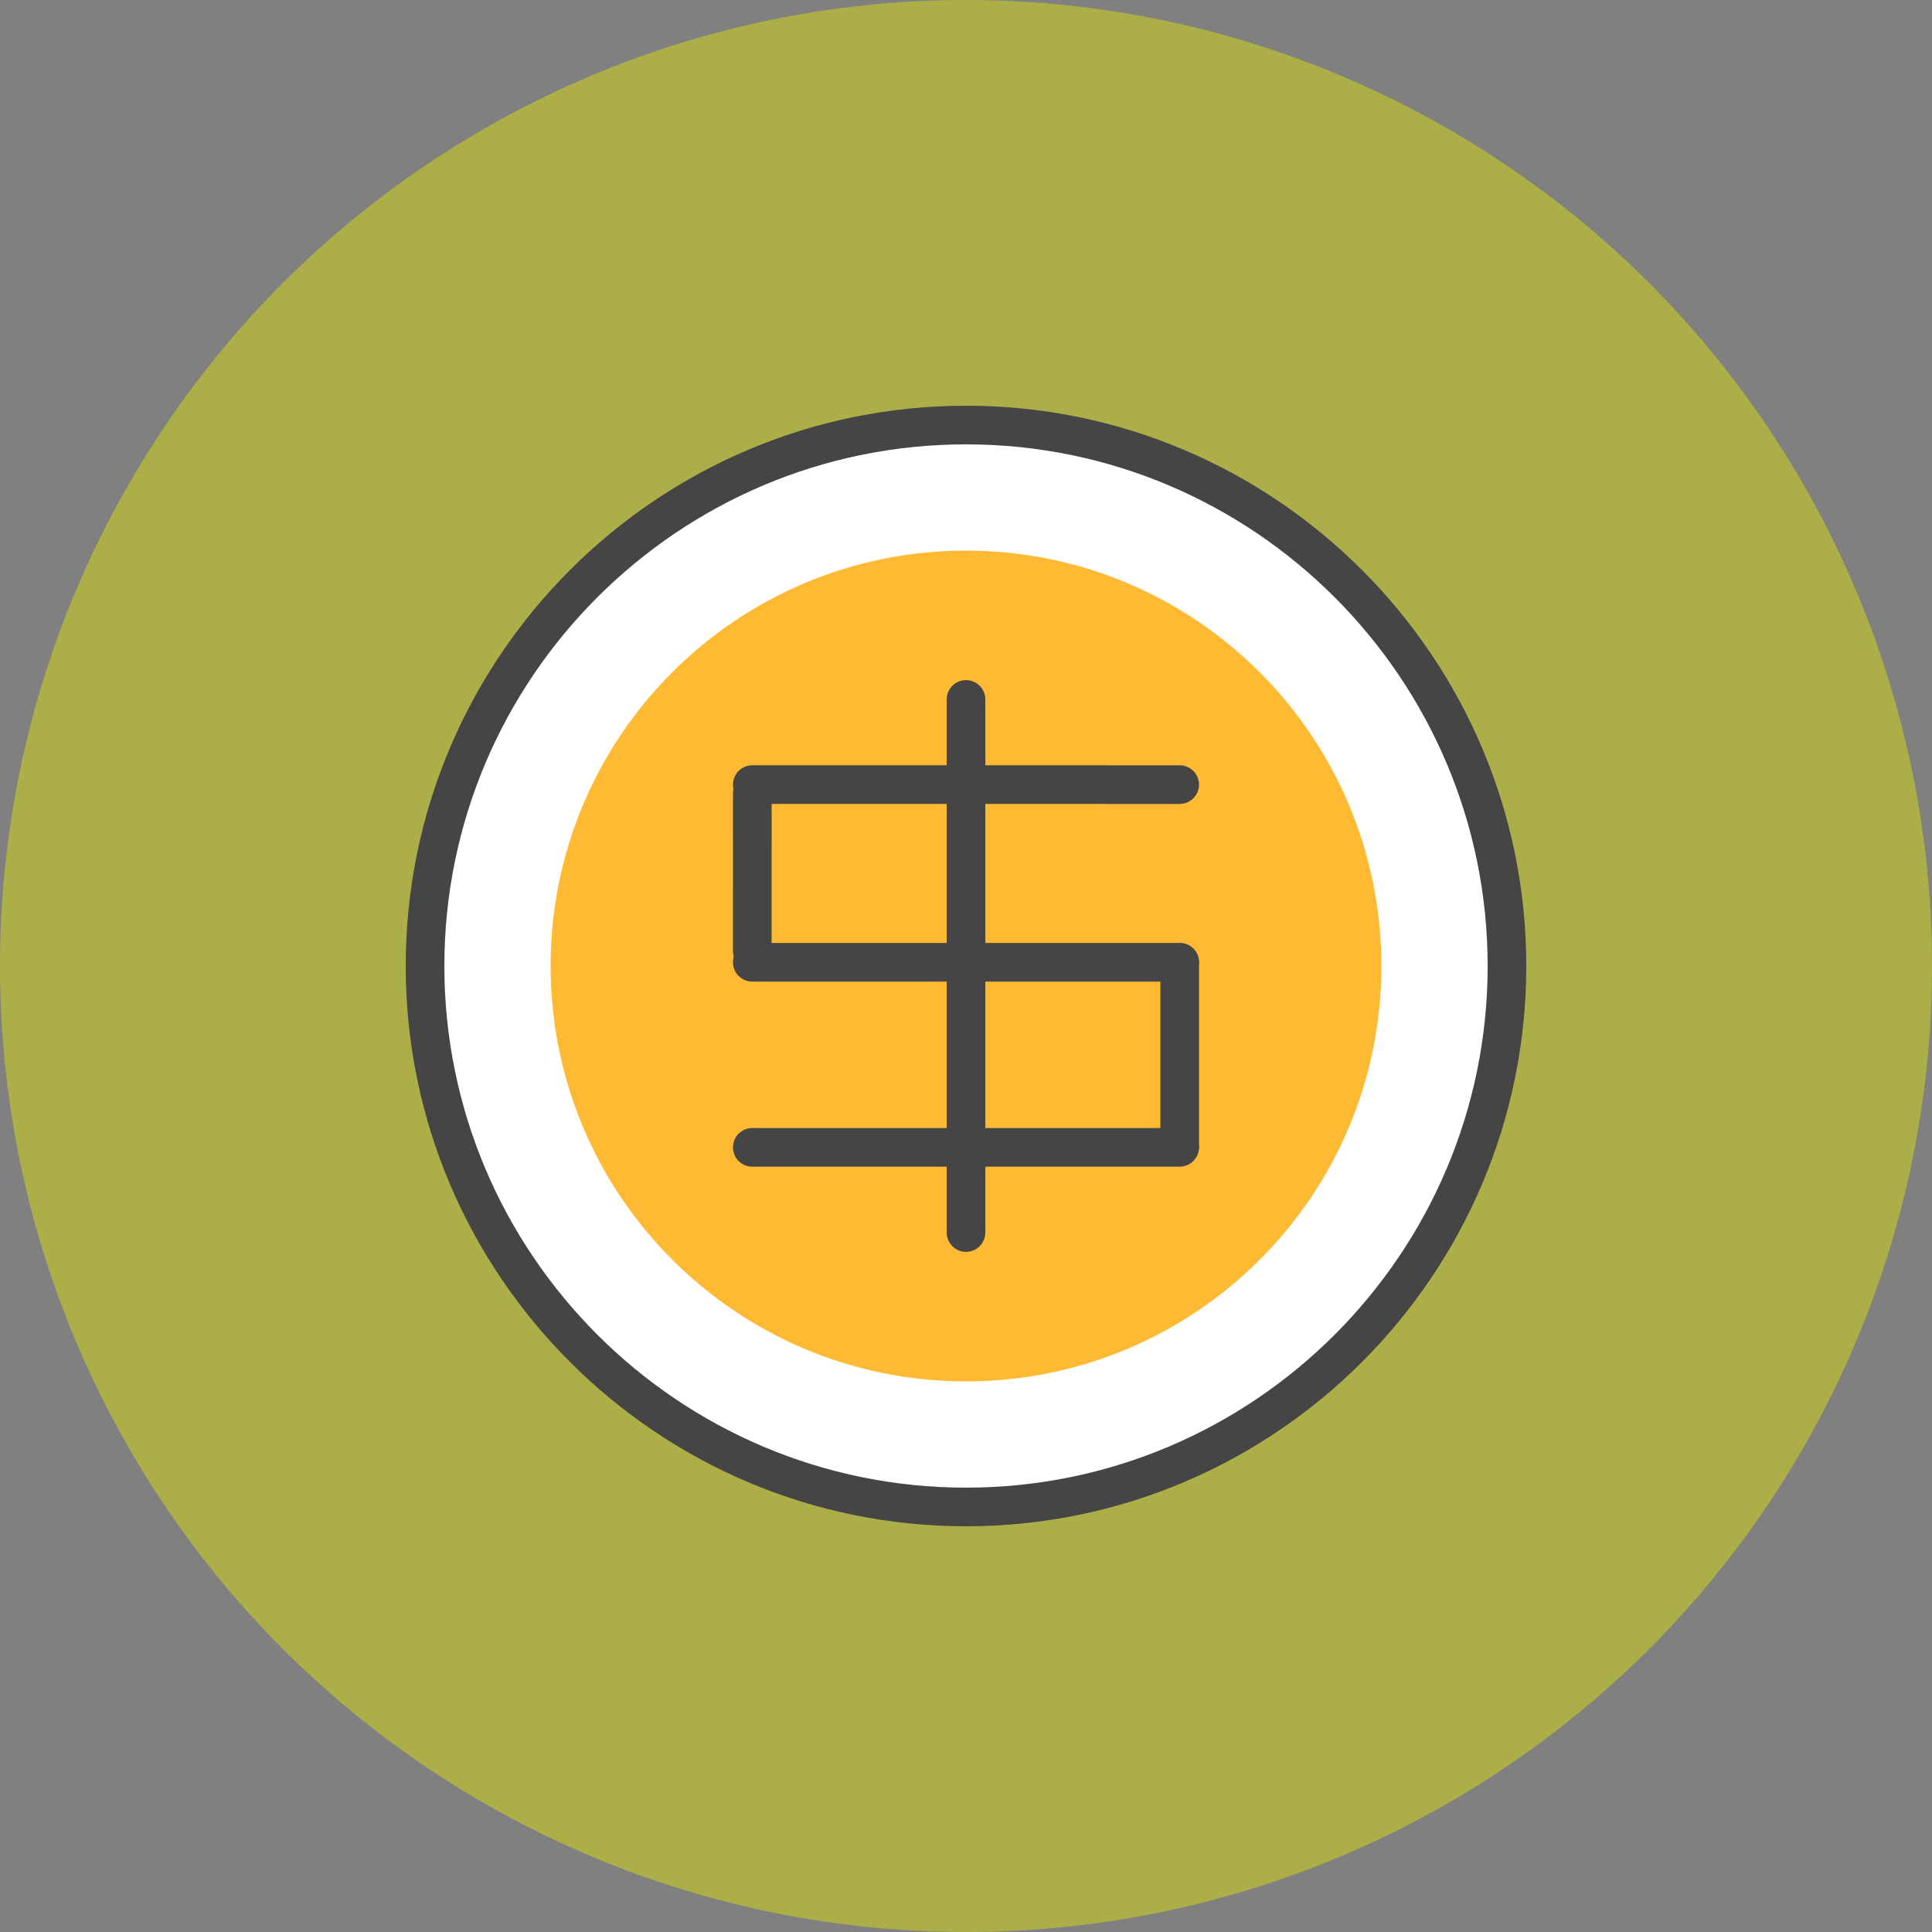
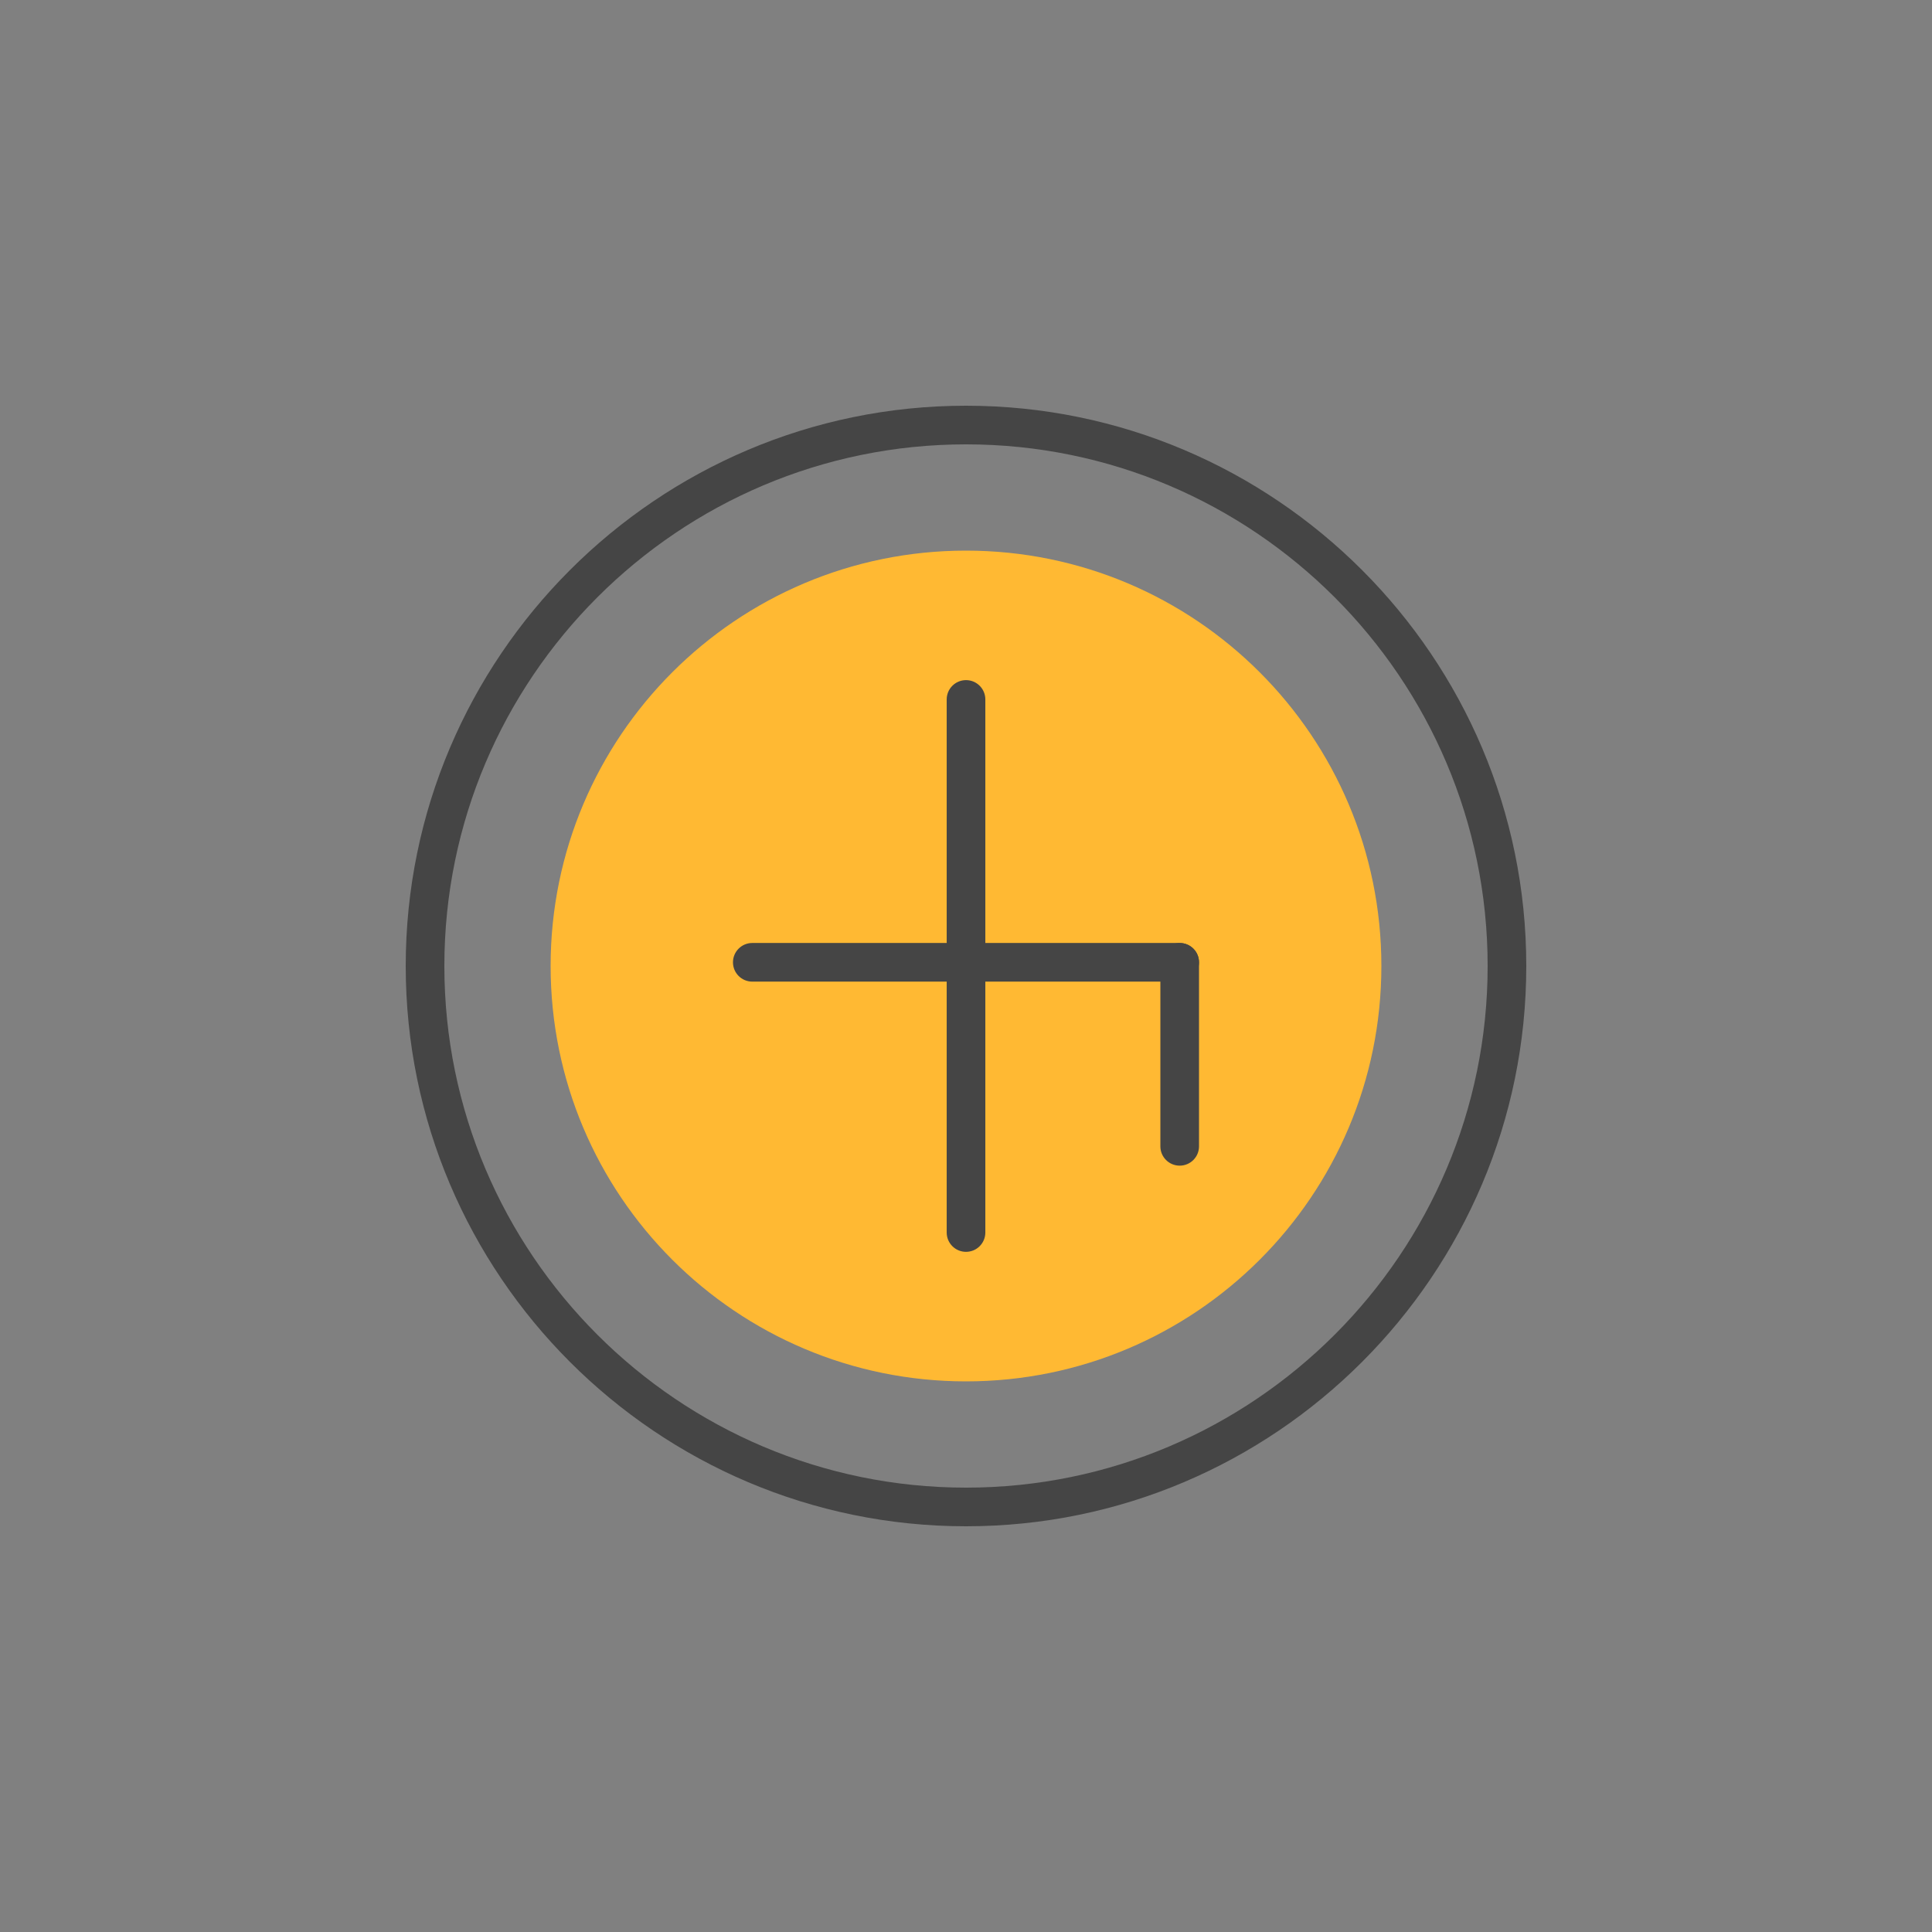
<svg xmlns="http://www.w3.org/2000/svg" version="1.1" id="dollar-coin" x="0px" y="0px" viewBox="0 0 1010 1010" xml:space="preserve">
  <rect x="0" y="0" width="1010" height="1010" fill="#808080" stroke="none" />
  <g id="dollar-coin-dollar-coin">
-     <circle id="dollar-coin-label" fill="#ACAF48" cx="505" cy="505" r="505" />
    <g id="dollar-coin-dollar-coin_1_">
-       <path fill="#FFF" d="M787.8 505c0 156.175-126.605 282.8-282.78 282.8-156.205 0-282.82-126.625-282.82-282.8 0-156.195 126.615-282.8 282.82-282.8 156.175 0 282.78 126.605 282.78 282.8z" />
      <path fill="#454545" d="M505.02 797.9C343.499 797.9 212.1 666.501 212.1 505c0-161.501 131.399-292.9 292.92-292.9 161.492 0 292.88 131.399 292.88 292.9 0 161.501-131.388 292.9-292.88 292.9zm0-565.6C354.644 232.3 232.3 354.634 232.3 505c0 150.365 122.344 272.7 272.72 272.7 150.356 0 272.68-122.335 272.68-272.7 0-150.366-122.324-272.7-272.68-272.7z" />
      <path fill="#FFB933" d="M722.15 505c0 119.947-97.212 217.15-217.15 217.15-119.928 0-217.15-97.203-217.15-217.15 0-119.928 97.222-217.15 217.15-217.15 119.938 0 217.15 97.222 217.15 217.15z" />
      <g>
        <path fill="#454545" d="M505.01 654.429c-5.583 0-10.1-4.518-10.1-10.1V365.65c0-5.582 4.517-10.1 10.1-10.1 5.583 0 10.1 4.518 10.1 10.1v278.677c0 5.583-4.517 10.1-10.1 10.1z" />
-         <path fill="#454545" d="M616.712 420.284l-223.433-.02c-5.583 0-10.1-4.527-10.1-10.1 0-5.572 4.527-10.1 10.1-10.1l223.433.02c5.582 0 10.1 4.527 10.1 10.1 0 5.573-4.528 10.1-10.1 10.1z" />
        <path fill="#454545" d="M616.712 513.167H393.279c-5.583 0-10.1-4.518-10.1-10.1 0-5.583 4.517-10.1 10.1-10.1h223.433c5.582 0 10.1 4.517 10.1 10.1 0 5.582-4.518 10.1-10.1 10.1z" />
-         <path fill="#454545" d="M616.712 609.906H393.279c-5.583 0-10.1-4.517-10.1-10.1s4.517-10.1 10.1-10.1h223.433c5.582 0 10.1 4.517 10.1 10.1s-4.518 10.1-10.1 10.1z" />
-         <path fill="#454545" d="M393.279 507.19c-5.583 0-10.1-4.528-10.1-10.1l.029-82.32c0-5.582 4.527-10.1 10.1-10.1 5.583 0 10.1 4.528 10.1 10.1l-.03 82.32c0 5.582-4.526 10.1-10.1 10.1z" />
        <path fill="#454545" d="M616.712 609.373c-5.583 0-10.1-4.518-10.1-10.1v-96.187c0-5.582 4.517-10.1 10.1-10.1 5.582 0 10.1 4.518 10.1 10.1v96.187c0 5.582-4.518 10.1-10.1 10.1z" />
      </g>
    </g>
  </g>
</svg>